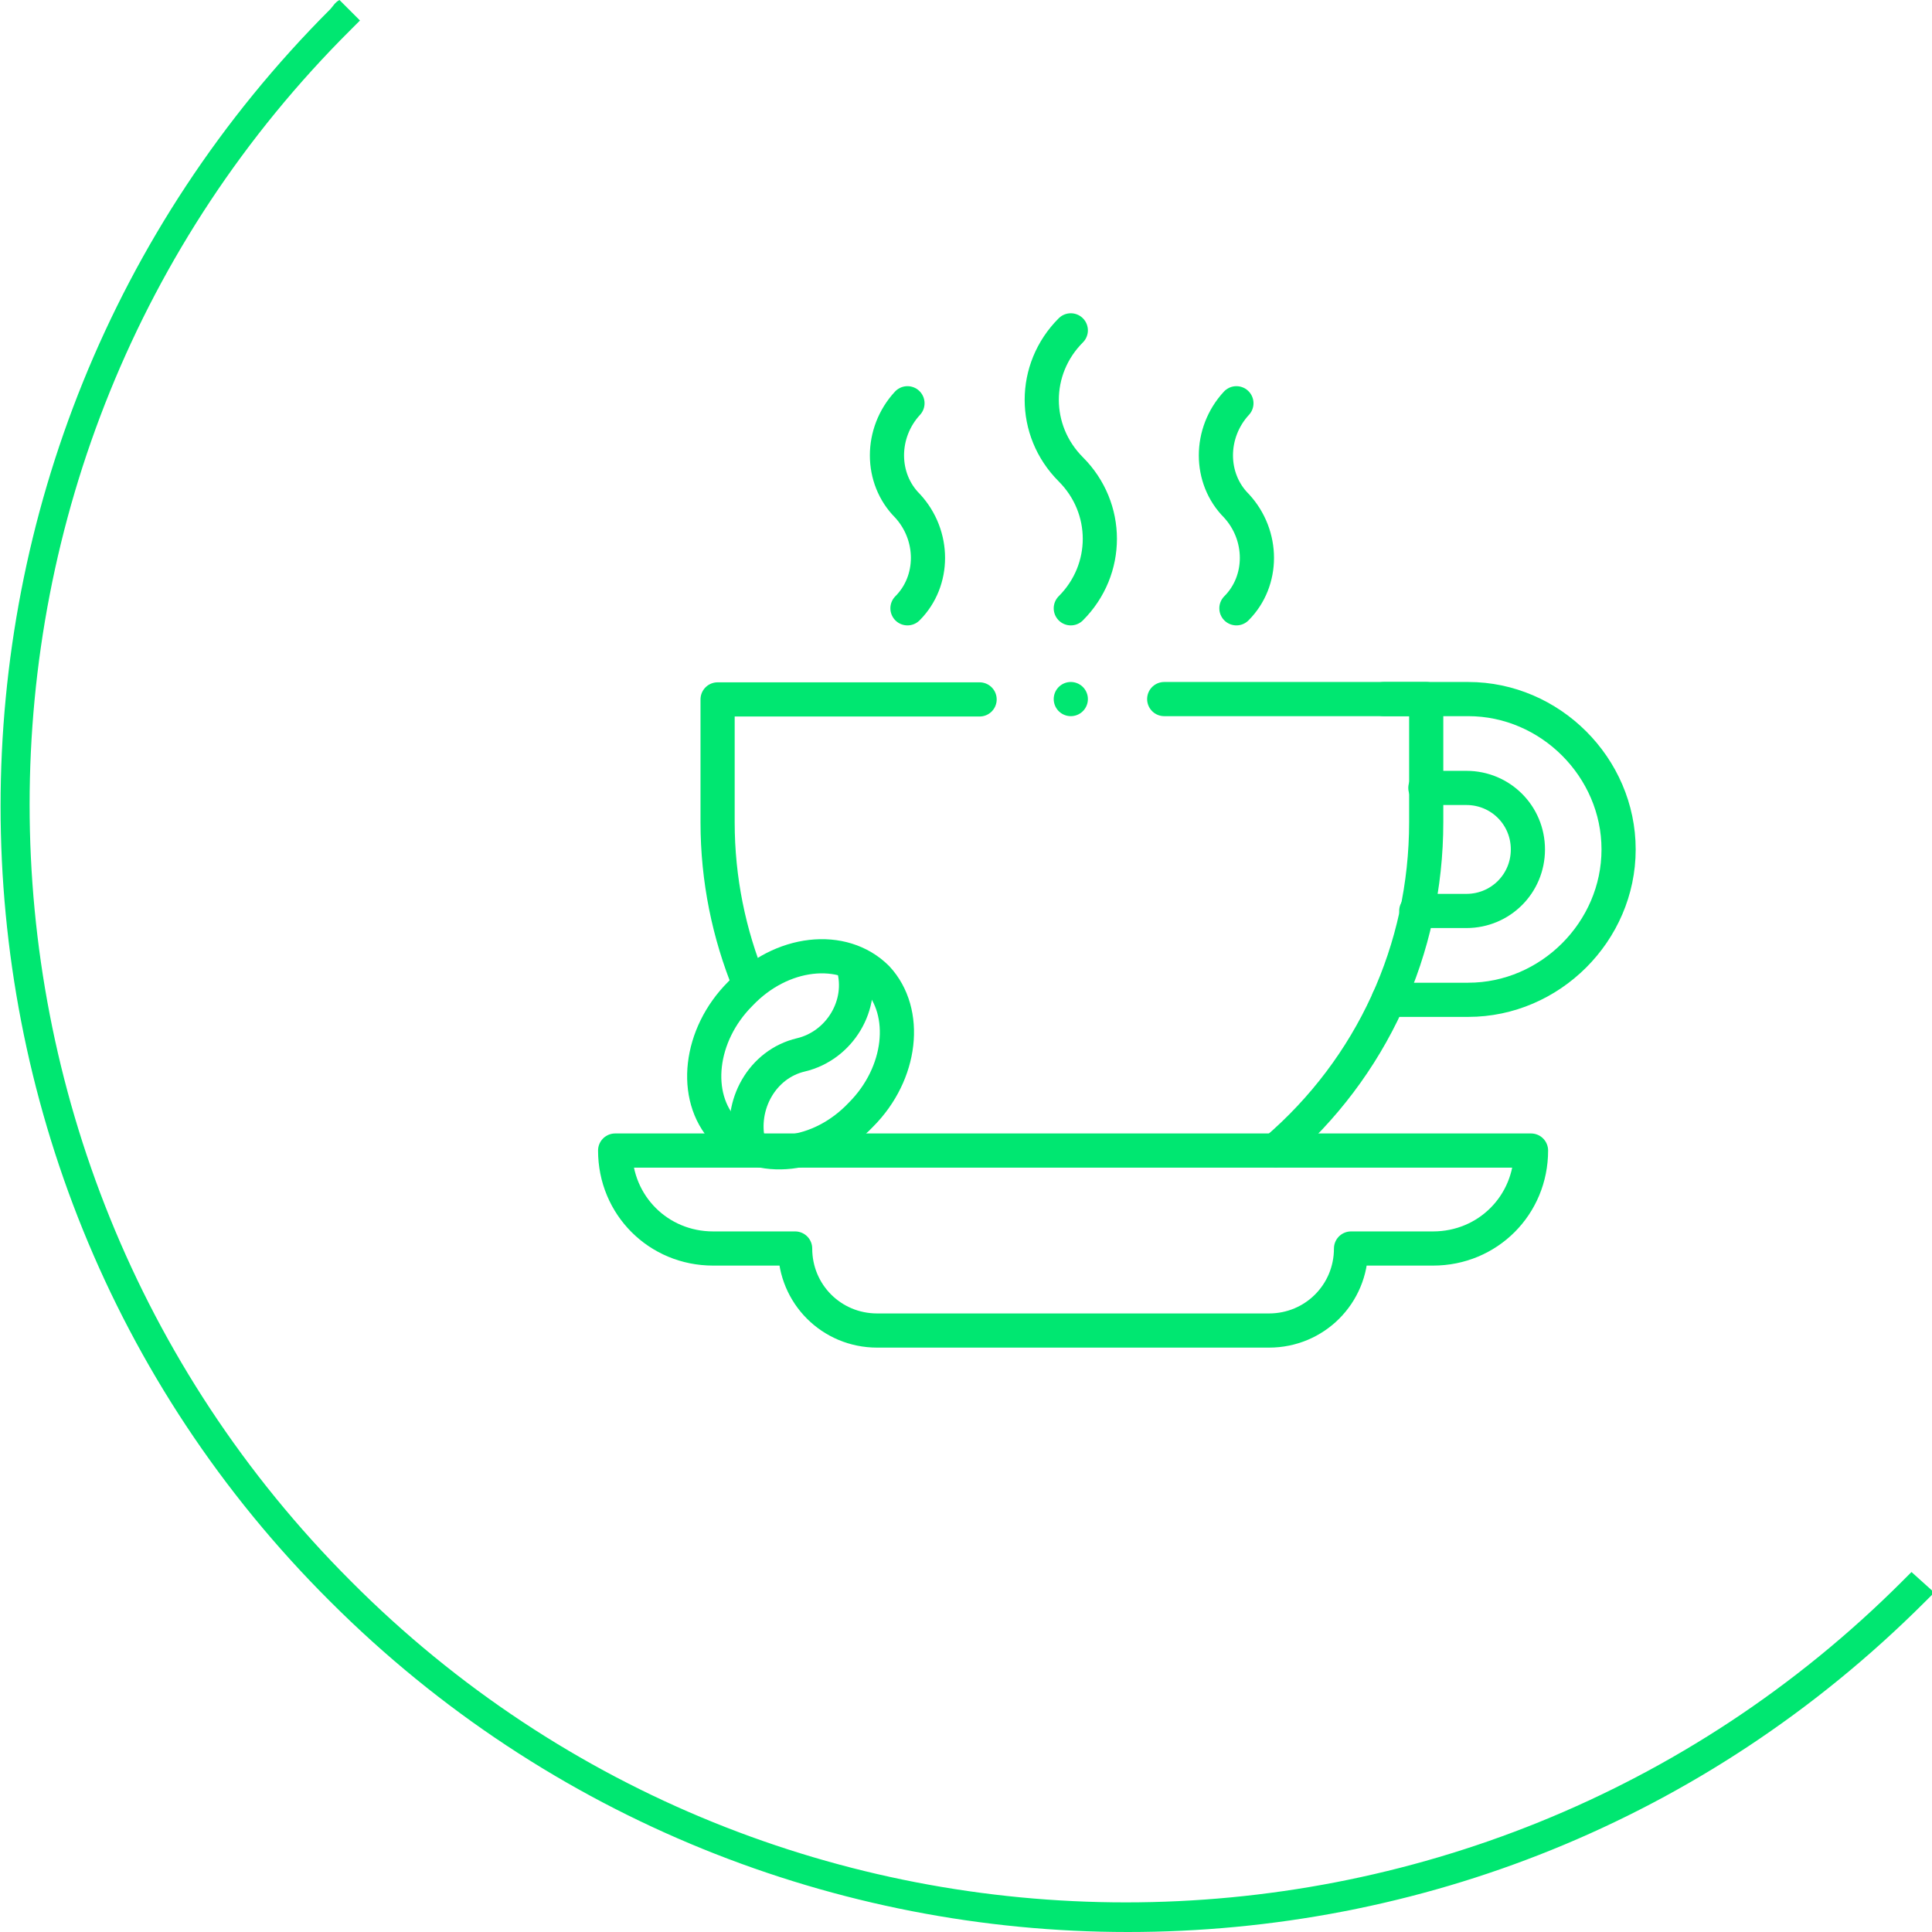
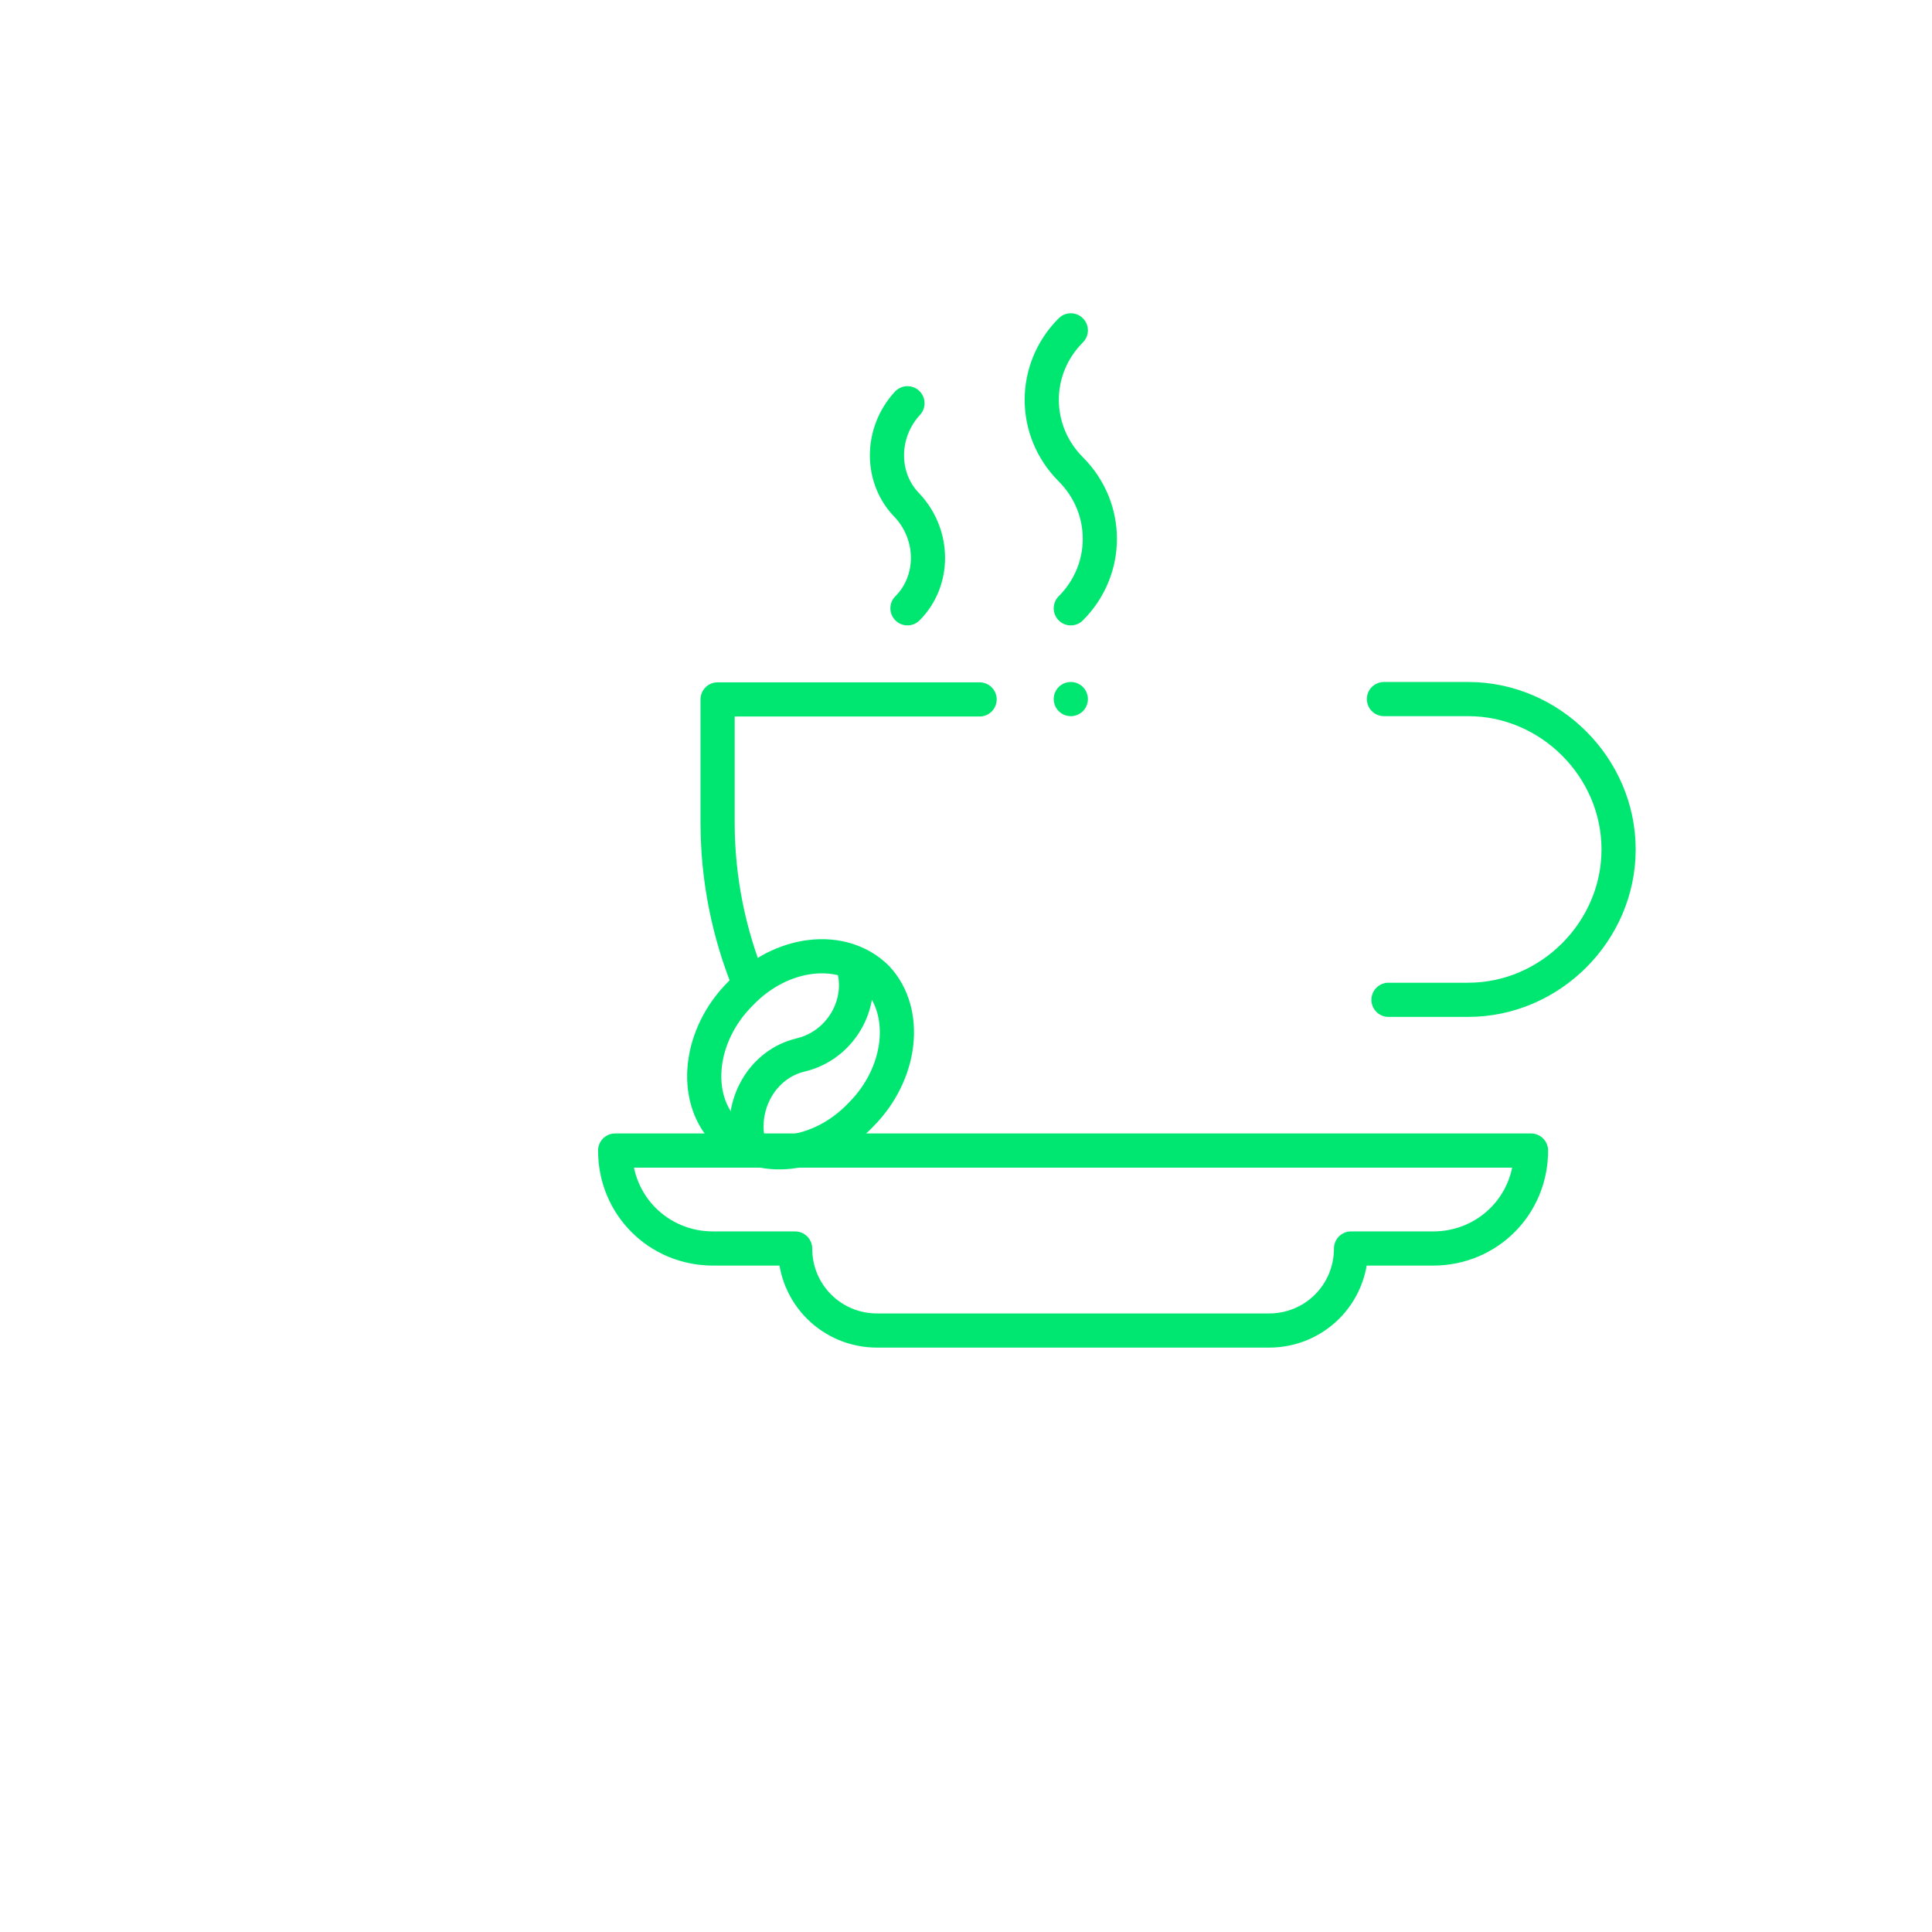
<svg xmlns="http://www.w3.org/2000/svg" xmlns:xlink="http://www.w3.org/1999/xlink" version="1.1" id="Ebene_1" x="0px" y="0px" viewBox="0 0 84.8 84.8" style="enable-background:new 0 0 84.8 84.8;" xml:space="preserve">
  <style type="text/css">
	.st0{clip-path:url(#SVGID_00000005957816719424628370000010548817753243303322_);fill:#00E771;}
	.st1{fill:none;stroke:#00E771;stroke-width:1.5;stroke-linecap:round;stroke-linejoin:round;stroke-miterlimit:13.333;}
</style>
  <g>
    <g>
      <defs>
-         <rect id="SVGID_1_" y="0" width="84.8" height="84.8" />
-       </defs>
+         </defs>
      <clipPath id="SVGID_00000042703838037149070860000000220725568629979023_">
        <use xlink:href="#SVGID_1_" style="overflow:visible;" />
      </clipPath>
-       <path style="clip-path:url(#SVGID_00000042703838037149070860000000220725568629979023_);fill:#00E771;" d="M14.5,0.4    c-19.3,19.3-19.3,50.7,0,69.9c9.6,9.6,22.3,14.5,35,14.5s25.3-4.8,35-14.5c0.1-0.1,0.3-0.3,0.4-0.4l-1-0.9    c-0.1,0.1-0.3,0.3-0.4,0.4c-18.8,18.8-49.4,18.8-68.1,0C-3.4,50.6-3.4,20,15.4,1.3c0.1-0.1,0.3-0.3,0.4-0.4L14.9,0    C14.7,0.1,14.6,0.3,14.5,0.4" />
    </g>
  </g>
  <g>
    <g id="g316">
      <g id="g322" transform="translate(403.263,216.084)">
-         <path id="path324" class="st1" d="M-341.1-176.1h2.2c1.5,0,2.7-1.2,2.7-2.7c0-1.5-1.2-2.7-2.7-2.7h-1.8" />
-       </g>
+         </g>
      <g id="g326" transform="translate(387.044,320.084)">
        <path id="path328" class="st1" d="M-326.3-289.4h3.7c3.6,0,6.6,3,6.6,6.6c0,3.6-3,6.6-6.6,6.6h-3.5" />
      </g>
      <g id="g330" transform="translate(10,98)">
        <path id="path332" class="st1" d="M17-47.5L17-47.5c0,2.4,1.9,4.3,4.3,4.3h3.6c0,2,1.6,3.6,3.6,3.6h17.2c2,0,3.6-1.6,3.6-3.6h3.6     c2.4,0,4.3-1.9,4.3-4.3l0,0H17z" />
      </g>
      <g id="g334" transform="translate(314.669,365)">
-         <path id="path336" class="st1" d="M-260.4-338.3c1.2-1.2,1.2-3.2,0-4.5l0,0c-1.2-1.2-1.2-3.2,0-4.5" />
-       </g>
+         </g>
      <g id="g338" transform="translate(153.331,365)">
        <path id="path340" class="st1" d="M-113.5-338.3c1.2-1.2,1.2-3.2,0-4.5l0,0c-1.2-1.2-1.2-3.2,0-4.5" />
      </g>
      <g id="g342" transform="translate(234,365)">
        <path id="path344" class="st1" d="M-187-338.3c1.7-1.7,1.7-4.4,0-6.1c-1.7-1.7-1.7-4.4,0-6.1" />
      </g>
      <g id="g346" transform="translate(130.789,115.925)">
        <path id="path348" class="st1" d="M-93-67c1.8-1.8,2.1-4.5,0.7-6c-1.5-1.5-4.2-1.2-6,0.7c-1.8,1.8-2.1,4.5-0.7,6     C-97.5-64.8-94.8-65.1-93-67z" />
      </g>
      <g id="g350" transform="translate(74.953,101.701)">
        <path id="path352" class="st1" d="M-42.1-51.5c-0.4-1.7,0.6-3.5,2.3-3.9c1.7-0.4,2.8-2.2,2.3-3.9" />
      </g>
      <g id="g354" transform="translate(279,320.084)">
-         <path id="path356" class="st1" d="M-227.9-289.4h11.5v5.4c0,5.6-2.4,10.8-6.6,14.4" />
-       </g>
+         </g>
      <g id="g358" transform="translate(75.697,179.799)">
        <path id="path360" class="st1" d="M-42.8-136.6c-0.9-2.2-1.4-4.6-1.4-7.1v-5.4h11.5" />
      </g>
      <g id="g362" transform="translate(234,320.084)">
        <path id="path364" class="st1" d="M-187-289.4L-187-289.4" />
      </g>
    </g>
  </g>
</svg>